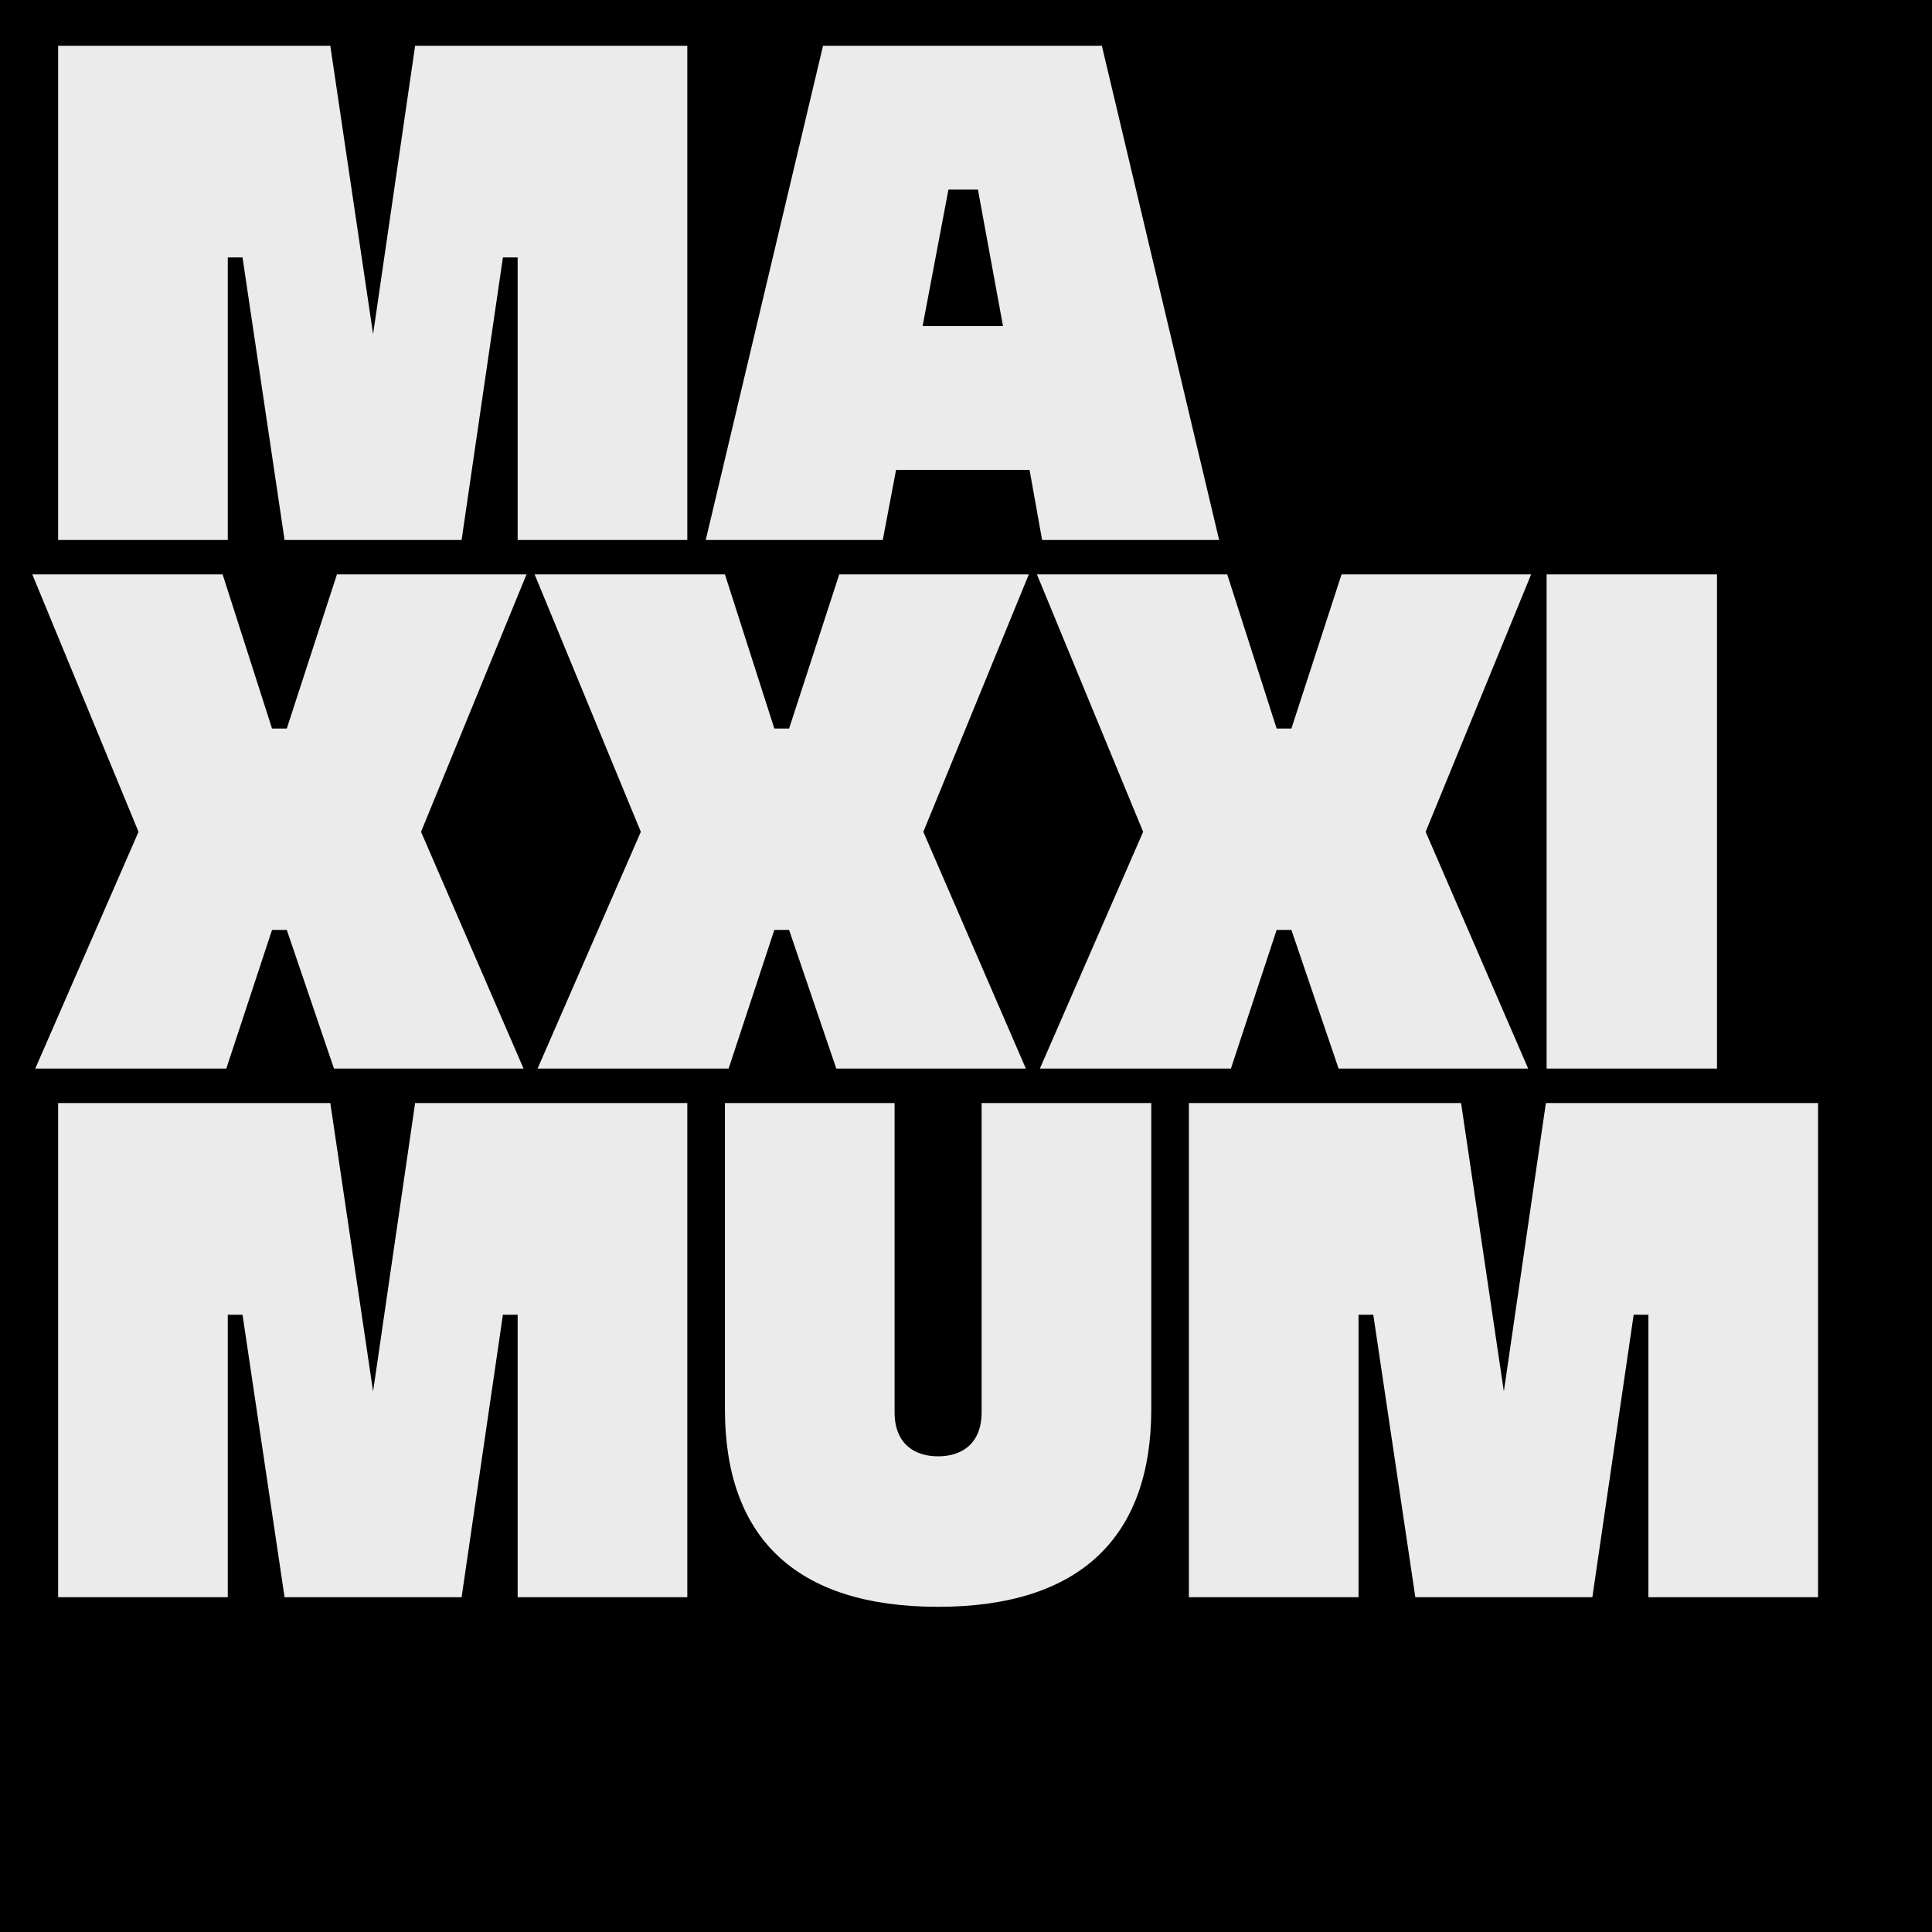
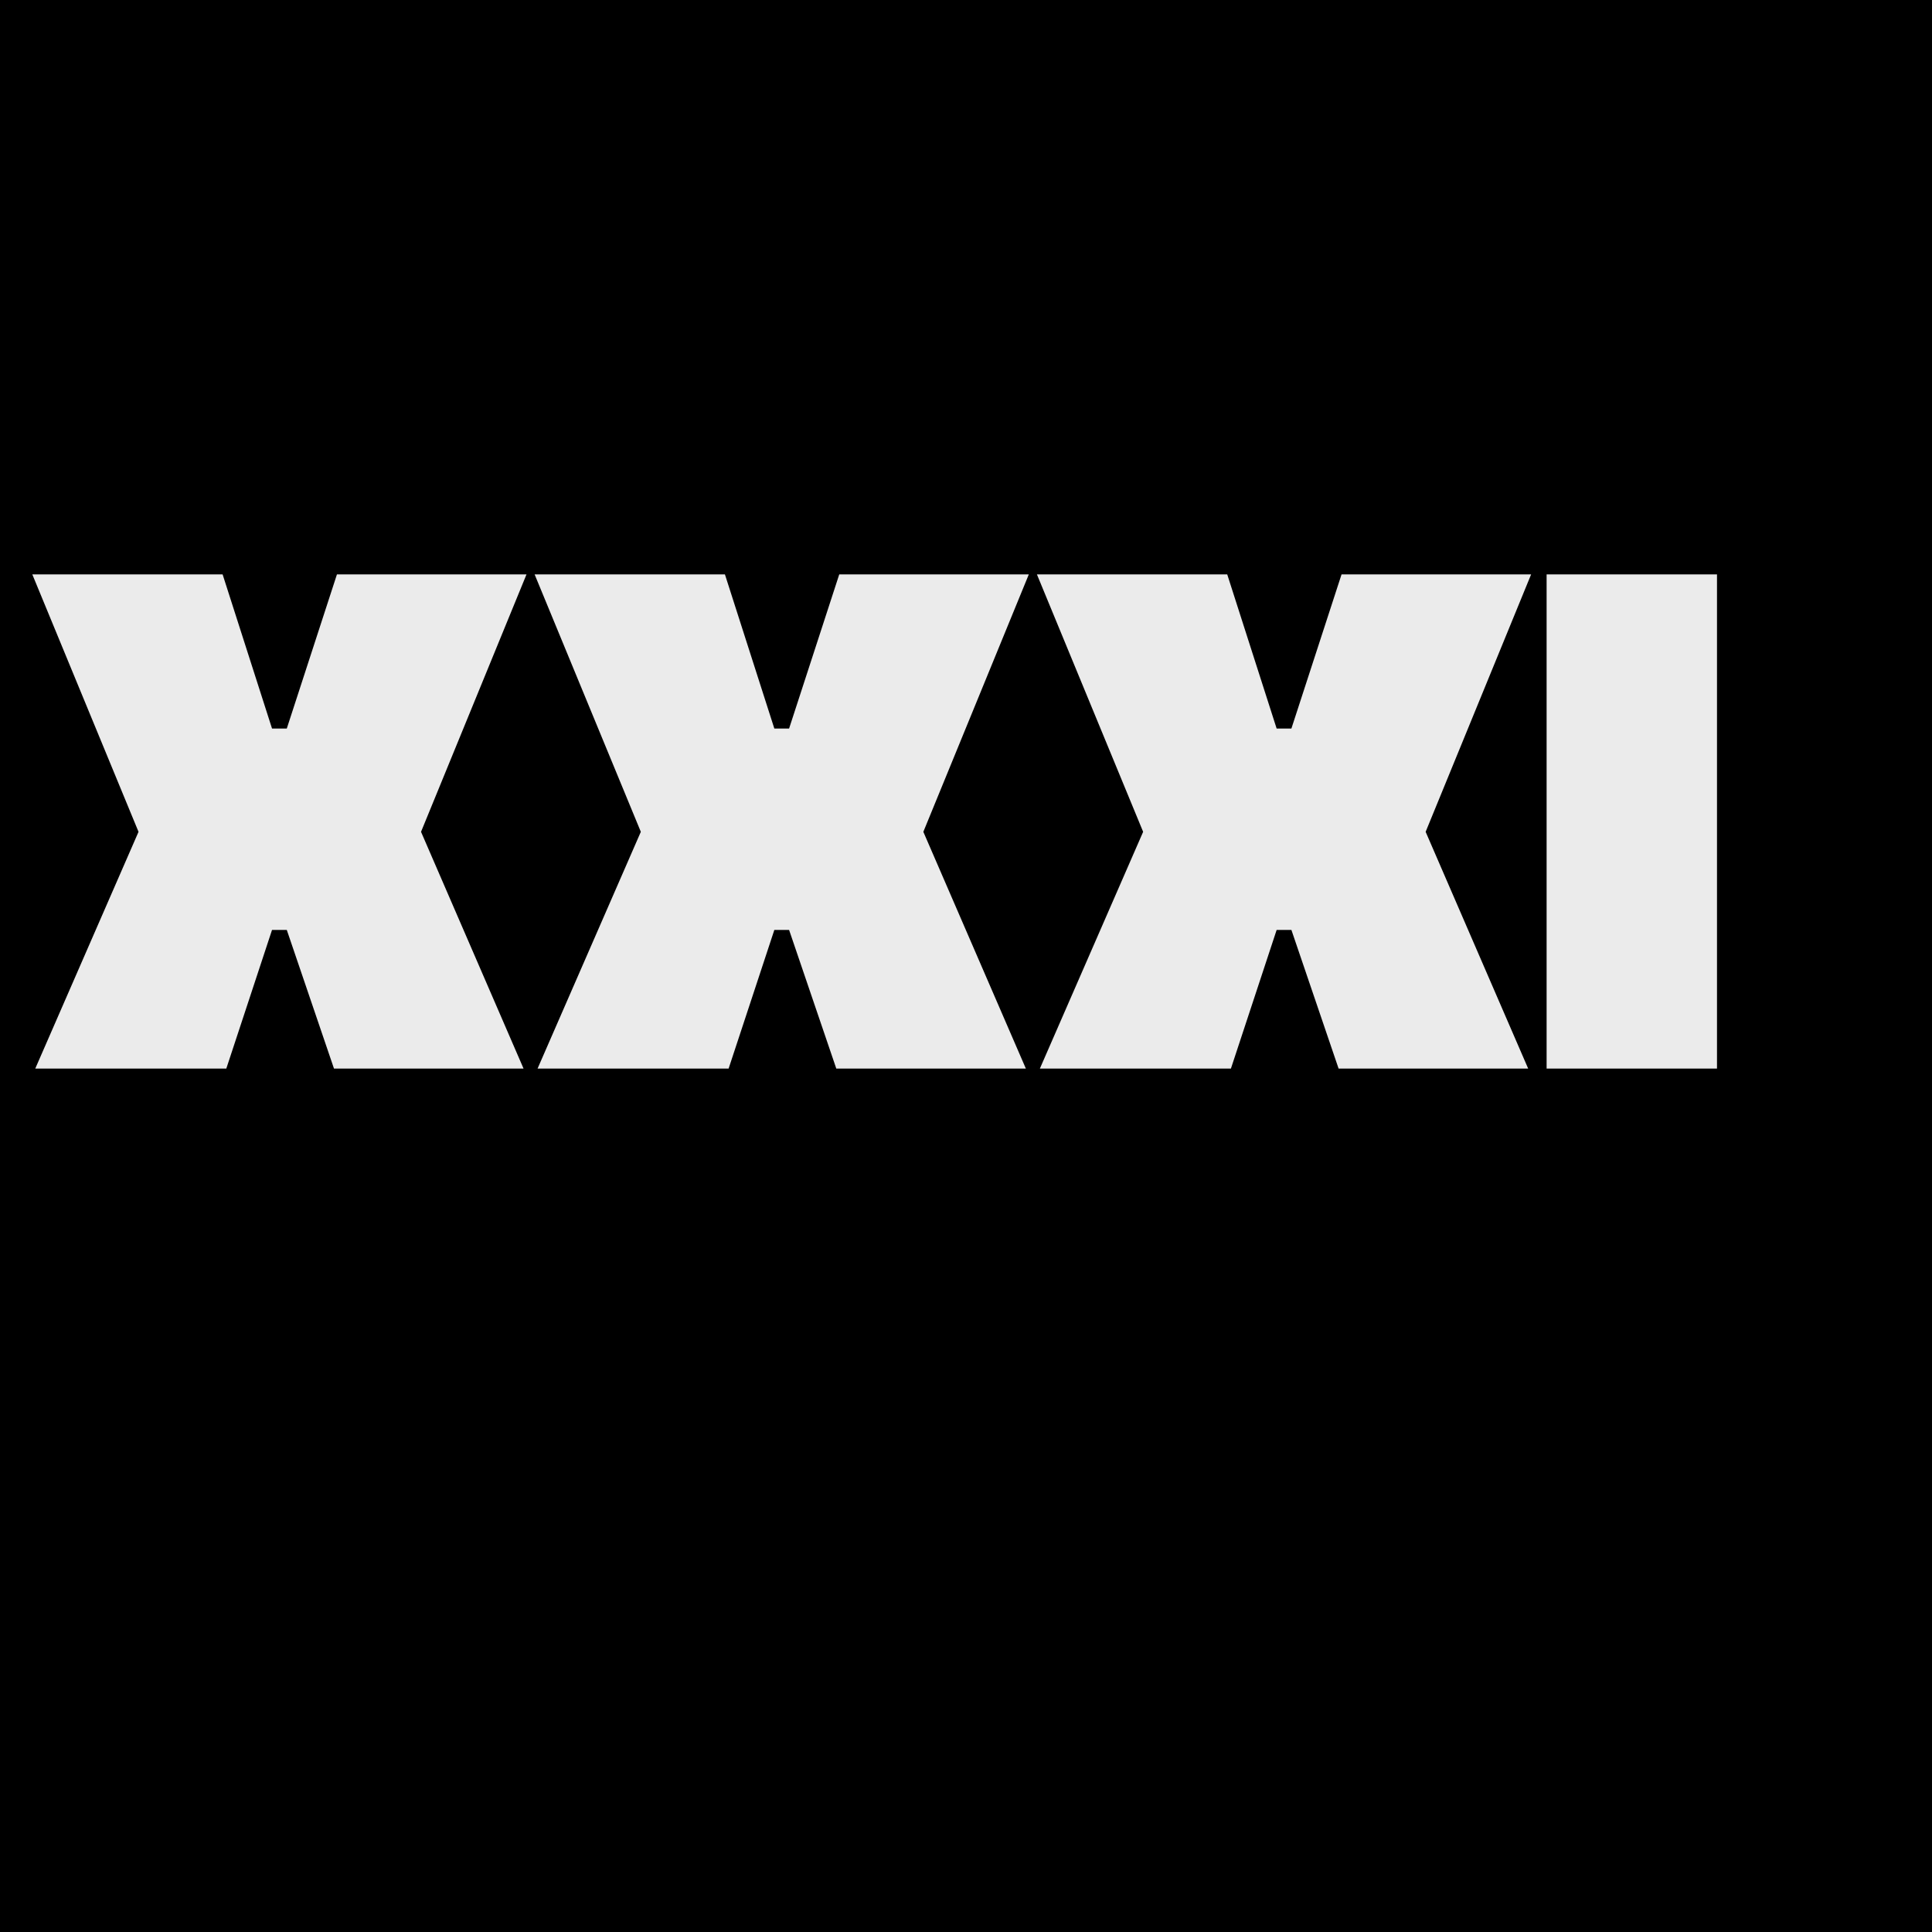
<svg xmlns="http://www.w3.org/2000/svg" xmlns:xlink="http://www.w3.org/1999/xlink" version="1.1" id="Ebene_1" x="0px" y="0px" width="1500px" height="1500px" viewBox="0 0 1500 1500" style="enable-background:new 0 0 1500 1500;" xml:space="preserve">
  <rect width="1500" height="1500" />
-   <rect x="1467" y="1471" width="14" height="14" />
  <path d="M1467,1471h14v14h-14V1471z M1484,1468h-20v1.5h1.5h-1.5v18.5h20V1468" />
-   <path style="fill:#EBEBEB;" d="M736.355,147.205h22.907l19.471,105.945h-62.422L736.355,147.205z M946.528,419.227L855.473,35.533  H639l-91.056,383.694h137.443l10.308-54.404H799.35l9.736,54.404H946.528z M176.845,419.227V199.891h11.454l32.642,219.336h137.443  l32.07-219.336h11.453v219.336h131.716V35.533H322.305L289.662,259.45L256.447,35.533H45.128v383.694H176.845z" />
  <path style="fill:#EBEBEB;" d="M1333.072,445.957h-132.289V829.65h132.289V445.957z M955.678,829.65l35.507-107.663h11.454  l36.65,107.663h147.178l-79.602-183.83l81.893-199.864H1041.58l-38.941,119.69h-11.454l-38.369-119.69H805.064l82.466,199.864  l-80.175,183.83H955.678z M565.689,829.65l35.506-107.663h11.453L649.3,829.65h147.178l-79.603-183.83l81.893-199.864H651.59  l-38.942,119.69h-11.453l-38.37-119.69H415.074l82.466,199.864l-80.175,183.83H565.689z M175.699,829.65l35.506-107.663h11.454  L259.31,829.65h147.178l-79.602-183.83l81.893-199.864H261.601l-38.942,119.69h-11.454l-38.369-119.69H25.085l82.465,199.864  L27.375,829.65H175.699z" />
  <g>
    <defs>
      <rect id="SVGID_1_" width="1500" height="1500" />
    </defs>
    <clipPath id="SVGID_2_">
      <use xlink:href="#SVGID_1_" style="overflow:visible;" />
    </clipPath>
-     <path style="clip-path:url(#SVGID_2_);fill:#EBEBEB;" d="M1054.765,1240.075v-219.336h11.454l32.642,219.336h137.443l32.07-219.336   h11.452v219.336h131.717V856.381h-211.318l-32.643,223.917l-33.216-223.917H923.049v383.694H1054.765z M728.337,1247.52   c110.527,0,165.504-54.404,165.504-153.478V856.381H762.126v239.952c0,25.198-16.035,34.361-33.789,34.361   c-17.753,0-33.788-9.163-33.788-34.361V856.381H562.833v237.661C562.833,1193.115,617.239,1247.52,728.337,1247.52    M176.845,1240.075v-219.336h11.454l32.642,219.336h137.443l32.07-219.336h11.453v219.336h131.716V856.381H322.305l-32.643,223.917   l-33.215-223.917H45.128v383.694H176.845z" />
  </g>
</svg>